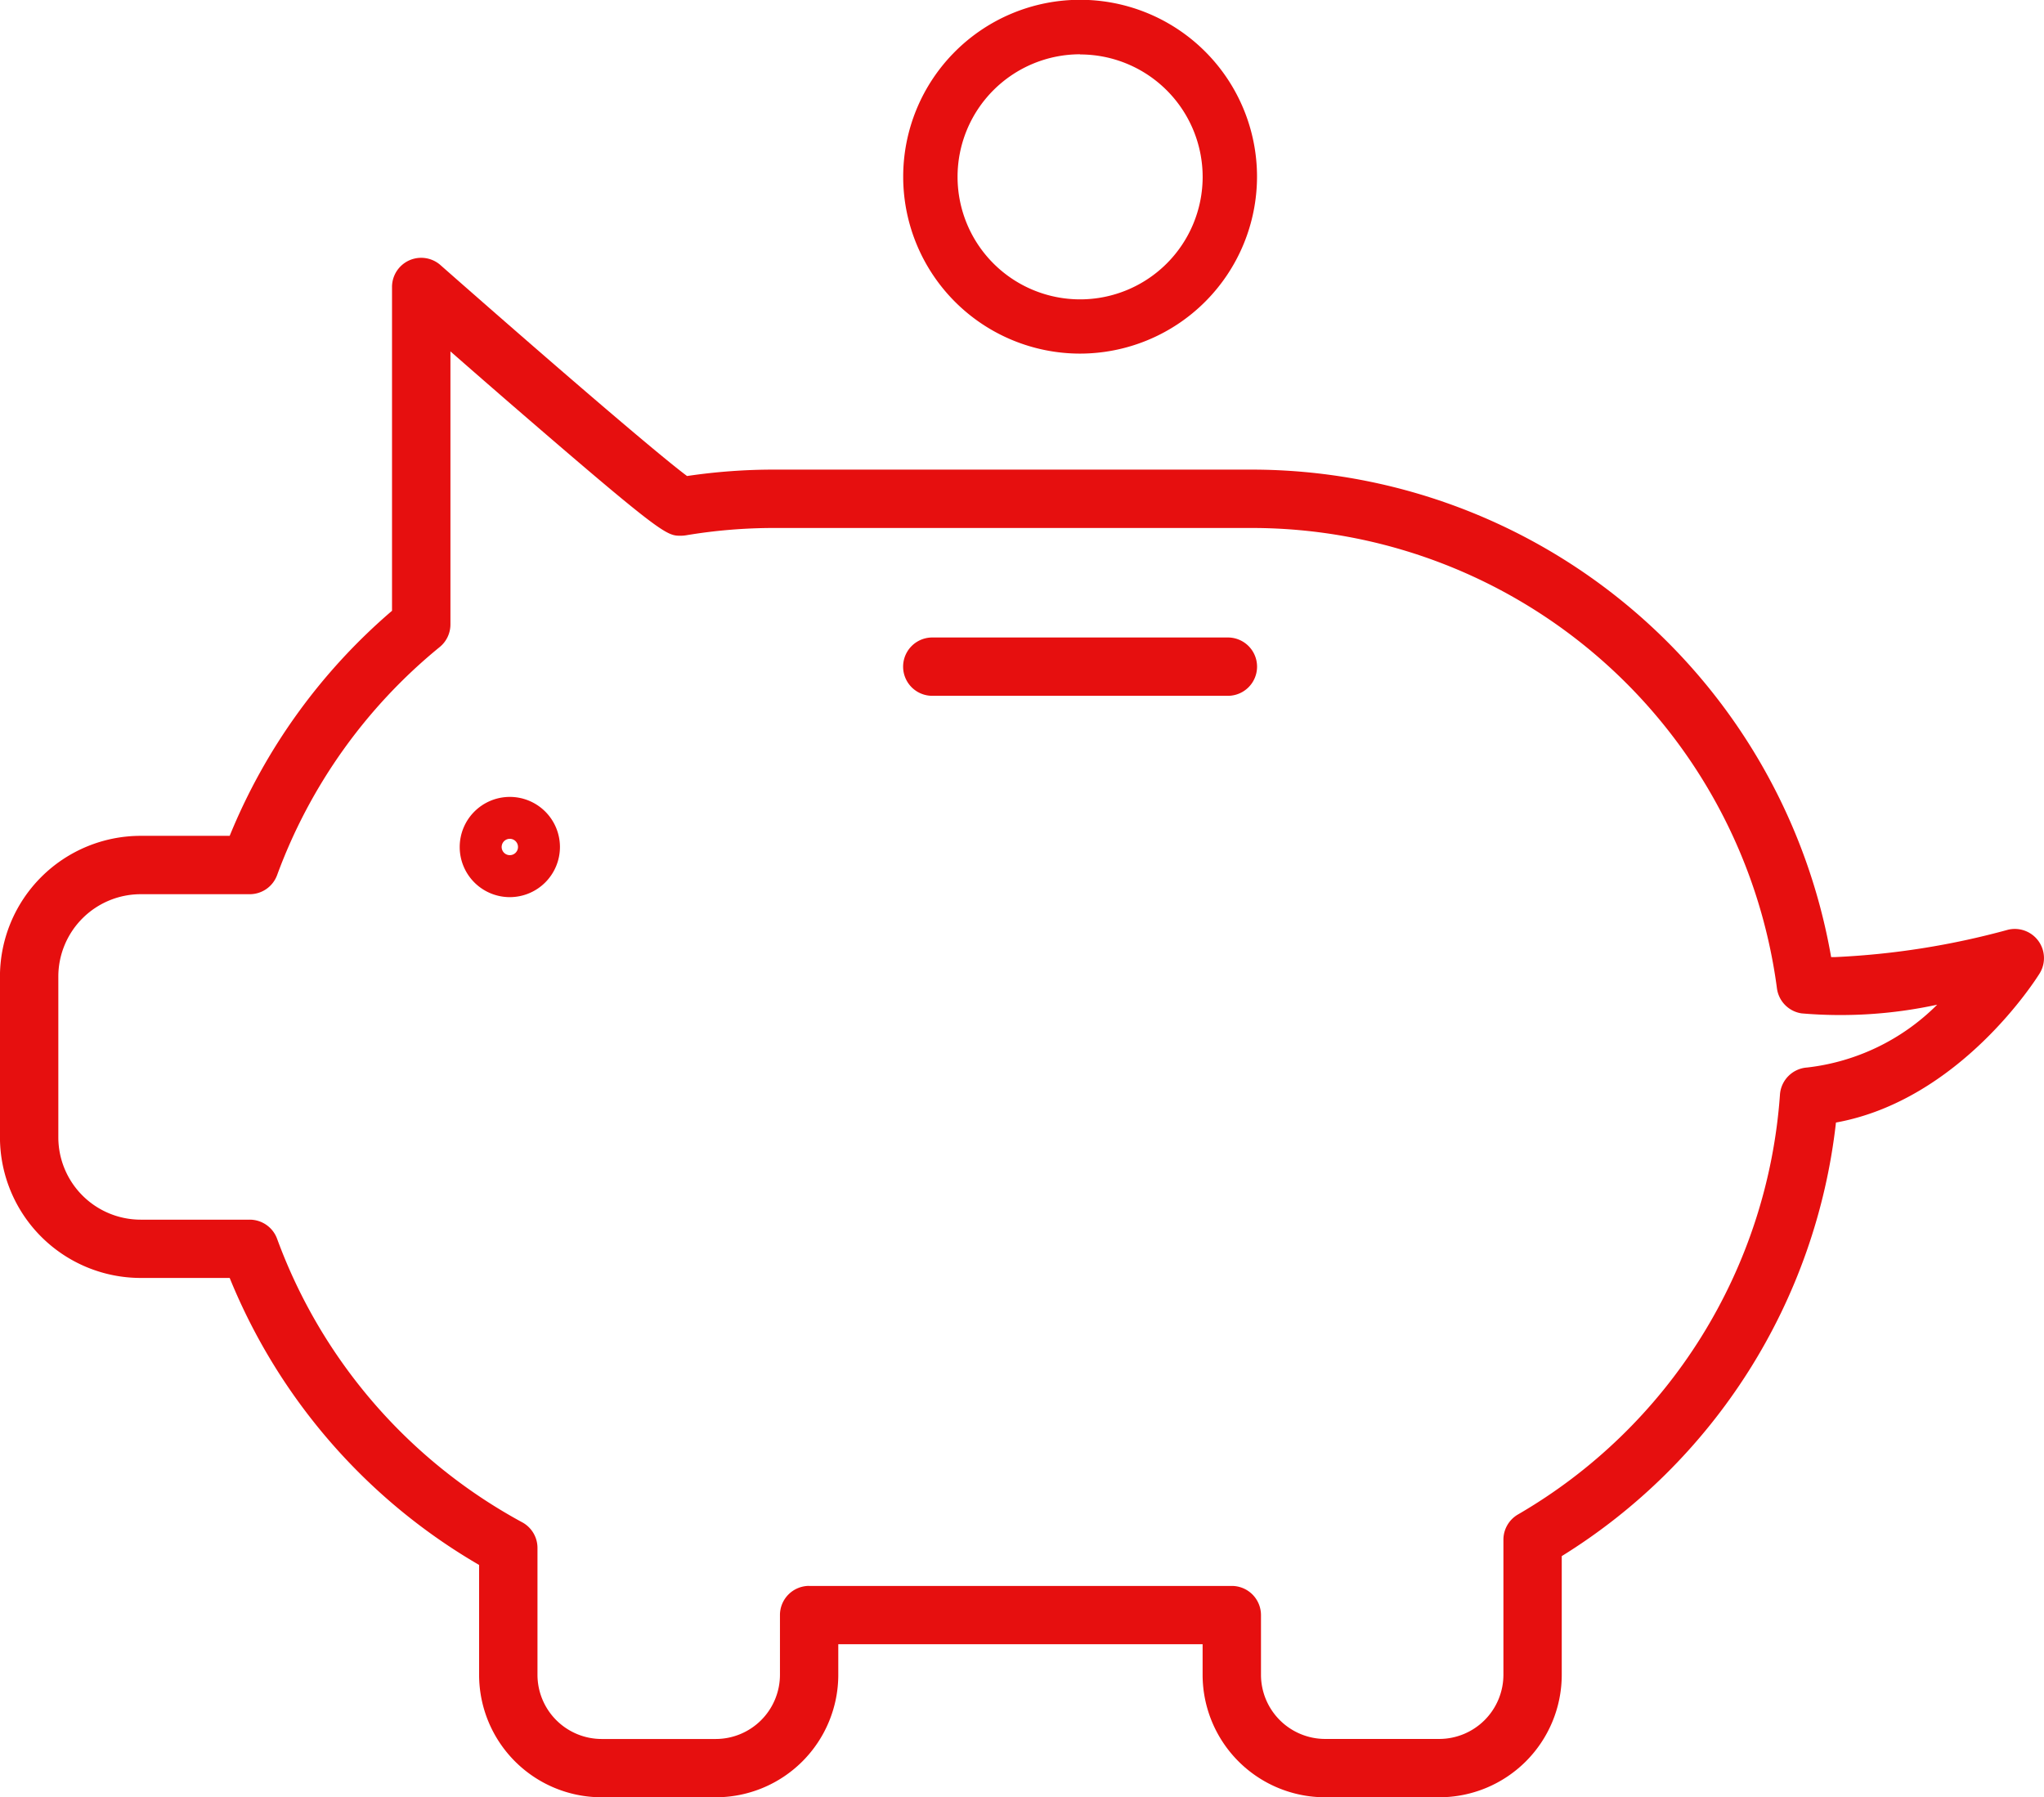
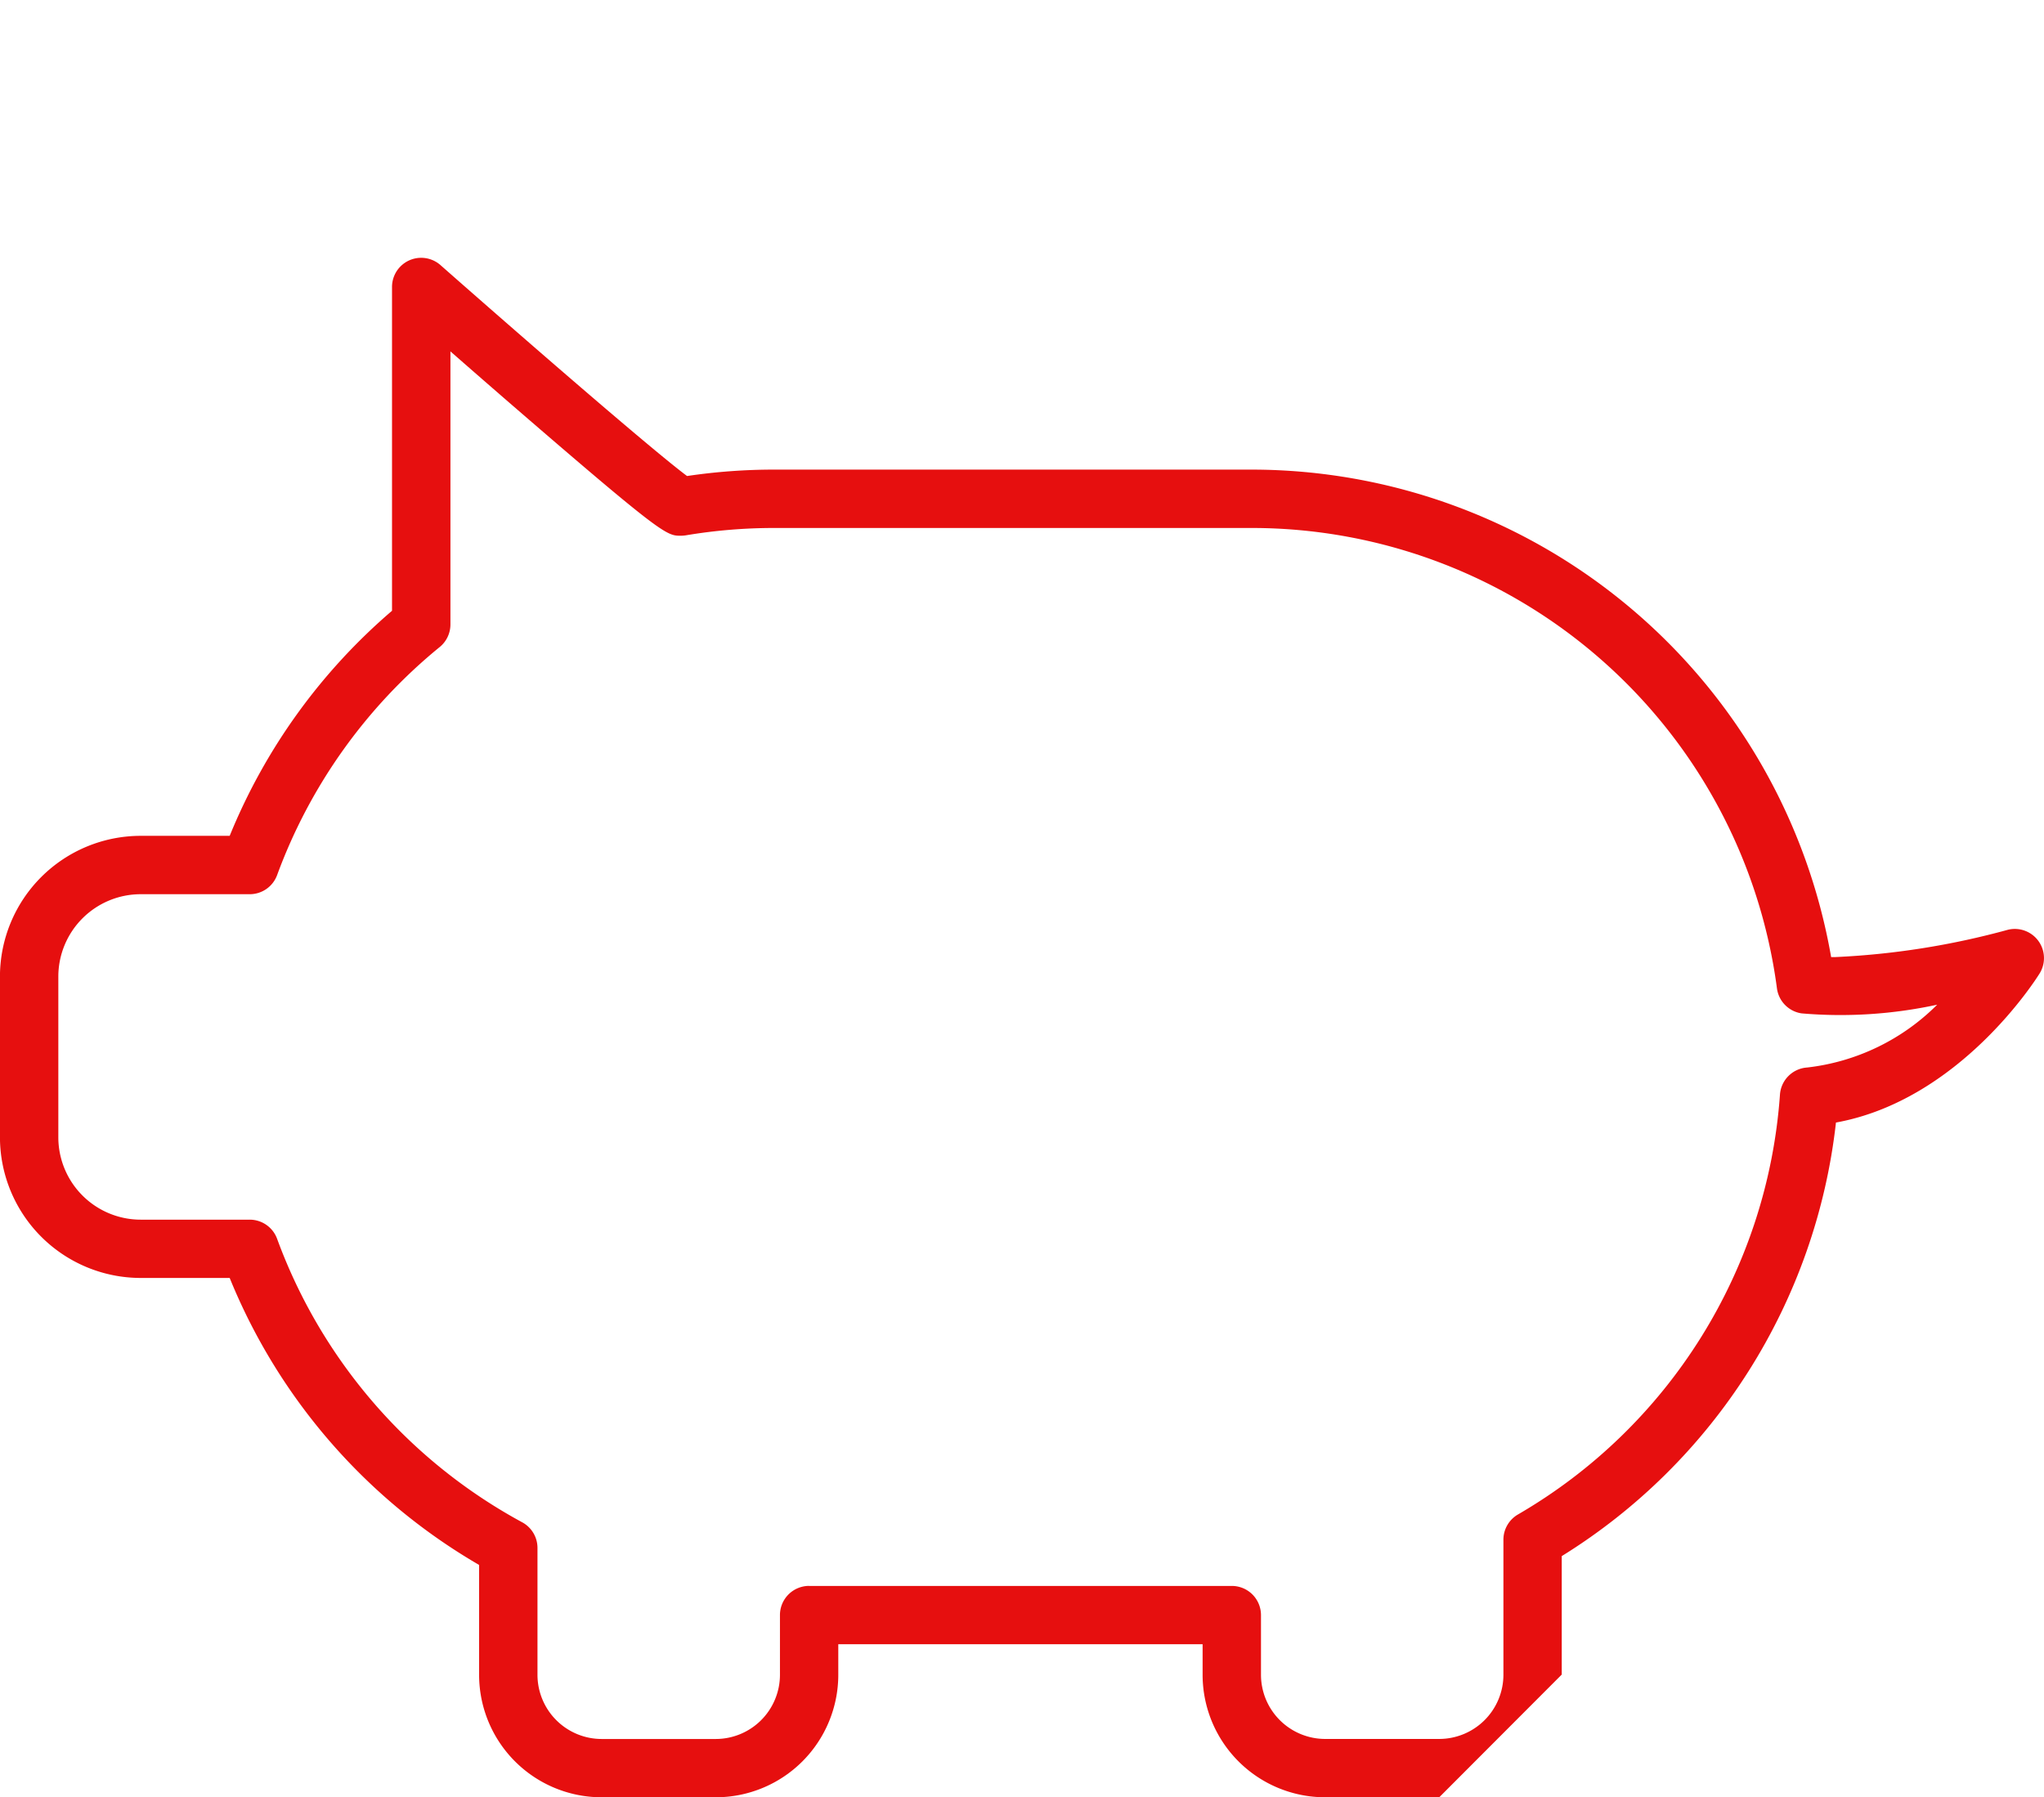
<svg xmlns="http://www.w3.org/2000/svg" width="50.039" height="44" viewBox="0 0 50.039 44">
  <g id="icn" transform="translate(-2207.091 -2235.843)">
    <g id="Group_6079" data-name="Group 6079" transform="translate(2229.202 2235.843)">
-       <path id="Path_8699" data-name="Path 8699" d="M2443.631,2244.5a4.331,4.331,0,1,1,4.331-4.331A4.336,4.336,0,0,1,2443.631,2244.5Zm0-7.328a3,3,0,1,0,3,3A3,3,0,0,0,2443.631,2237.176Z" transform="translate(-2439.3 -2235.843)" fill="#e60f0f" />
-     </g>
+       </g>
    <g id="Group_6080" data-name="Group 6080" transform="translate(2207.091 2242.155)">
-       <path id="Path_8700" data-name="Path 8700" d="M2242.325,2339.815h-2.793a3,3,0,0,1-3-3v-.747h-8.919v.747a3,3,0,0,1-3,3h-2.793a3,3,0,0,1-3-3v-2.688a14.389,14.389,0,0,1-6.106-7.026h-2.18a3.448,3.448,0,0,1-3.444-3.444v-3.936a3.447,3.447,0,0,1,3.444-3.444h2.18a14.414,14.414,0,0,1,3.974-5.51v-7.927a.714.714,0,0,1,1.186-.536c2.473,2.179,5.278,4.6,6.037,5.164a14.5,14.5,0,0,1,2.129-.157h11.708a14.408,14.408,0,0,1,14.171,11.935h.087a19.241,19.241,0,0,0,4.239-.669.714.714,0,0,1,.777,1.07c-.083.134-1.954,3.1-4.985,3.649a14.365,14.365,0,0,1-6.713,10.615v2.9A3,3,0,0,1,2242.325,2339.815Zm-15.426-5.174h10.348a.714.714,0,0,1,.714.715v1.46a1.573,1.573,0,0,0,1.571,1.571h2.793a1.573,1.573,0,0,0,1.571-1.571v-3.307a.715.715,0,0,1,.355-.617,12.938,12.938,0,0,0,6.415-10.28.715.715,0,0,1,.665-.663,5.358,5.358,0,0,0,3.184-1.538,11.17,11.17,0,0,1-3.317.213.714.714,0,0,1-.606-.615,12.973,12.973,0,0,0-12.842-11.269H2226.04a13.039,13.039,0,0,0-2.16.18.855.855,0,0,1-.129.01c-.329,0-.447-.026-3.733-2.861-.679-.585-1.355-1.175-1.9-1.652v6.685a.713.713,0,0,1-.263.553,12.98,12.98,0,0,0-3.98,5.583.714.714,0,0,1-.671.468h-2.669a2.018,2.018,0,0,0-2.016,2.016v3.936a2.018,2.018,0,0,0,2.016,2.016h2.669a.714.714,0,0,1,.671.469,12.965,12.965,0,0,0,6,6.94.713.713,0,0,1,.374.628v3.106a1.573,1.573,0,0,0,1.572,1.571h2.793a1.573,1.573,0,0,0,1.571-1.571v-1.46A.714.714,0,0,1,2226.9,2334.64Z" transform="translate(-2207.091 -2302.126)" fill="#e60f0f" />
+       <path id="Path_8700" data-name="Path 8700" d="M2242.325,2339.815h-2.793a3,3,0,0,1-3-3v-.747h-8.919v.747a3,3,0,0,1-3,3h-2.793a3,3,0,0,1-3-3v-2.688a14.389,14.389,0,0,1-6.106-7.026h-2.18a3.448,3.448,0,0,1-3.444-3.444v-3.936a3.447,3.447,0,0,1,3.444-3.444h2.18a14.414,14.414,0,0,1,3.974-5.51v-7.927a.714.714,0,0,1,1.186-.536c2.473,2.179,5.278,4.6,6.037,5.164a14.5,14.5,0,0,1,2.129-.157h11.708a14.408,14.408,0,0,1,14.171,11.935h.087a19.241,19.241,0,0,0,4.239-.669.714.714,0,0,1,.777,1.07c-.083.134-1.954,3.1-4.985,3.649a14.365,14.365,0,0,1-6.713,10.615v2.9Zm-15.426-5.174h10.348a.714.714,0,0,1,.714.715v1.46a1.573,1.573,0,0,0,1.571,1.571h2.793a1.573,1.573,0,0,0,1.571-1.571v-3.307a.715.715,0,0,1,.355-.617,12.938,12.938,0,0,0,6.415-10.28.715.715,0,0,1,.665-.663,5.358,5.358,0,0,0,3.184-1.538,11.17,11.17,0,0,1-3.317.213.714.714,0,0,1-.606-.615,12.973,12.973,0,0,0-12.842-11.269H2226.04a13.039,13.039,0,0,0-2.16.18.855.855,0,0,1-.129.01c-.329,0-.447-.026-3.733-2.861-.679-.585-1.355-1.175-1.9-1.652v6.685a.713.713,0,0,1-.263.553,12.98,12.98,0,0,0-3.98,5.583.714.714,0,0,1-.671.468h-2.669a2.018,2.018,0,0,0-2.016,2.016v3.936a2.018,2.018,0,0,0,2.016,2.016h2.669a.714.714,0,0,1,.671.469,12.965,12.965,0,0,0,6,6.94.713.713,0,0,1,.374.628v3.106a1.573,1.573,0,0,0,1.572,1.571h2.793a1.573,1.573,0,0,0,1.571-1.571v-1.46A.714.714,0,0,1,2226.9,2334.64Z" transform="translate(-2207.091 -2302.126)" fill="#e60f0f" />
    </g>
    <g id="Group_6081" data-name="Group 6081" transform="translate(2218.345 2255.353)">
-       <path id="Path_8701" data-name="Path 8701" d="M2326.506,2443.189a1.227,1.227,0,1,1,1.227-1.227A1.229,1.229,0,0,1,2326.506,2443.189Zm0-1.428a.2.2,0,1,0,.2.2A.2.2,0,0,0,2326.506,2441.761Z" transform="translate(-2325.279 -2440.735)" fill="#e60f0f" />
-     </g>
+       </g>
    <g id="Group_6082" data-name="Group 6082" transform="translate(2229.2 2251.45)">
-       <path id="Path_8702" data-name="Path 8702" d="M2447.23,2401.172h-7.237a.714.714,0,0,1,0-1.428h7.237a.714.714,0,1,1,0,1.428Z" transform="translate(-2439.279 -2399.744)" fill="#e60f0f" />
-     </g>
+       </g>
  </g>
</svg>